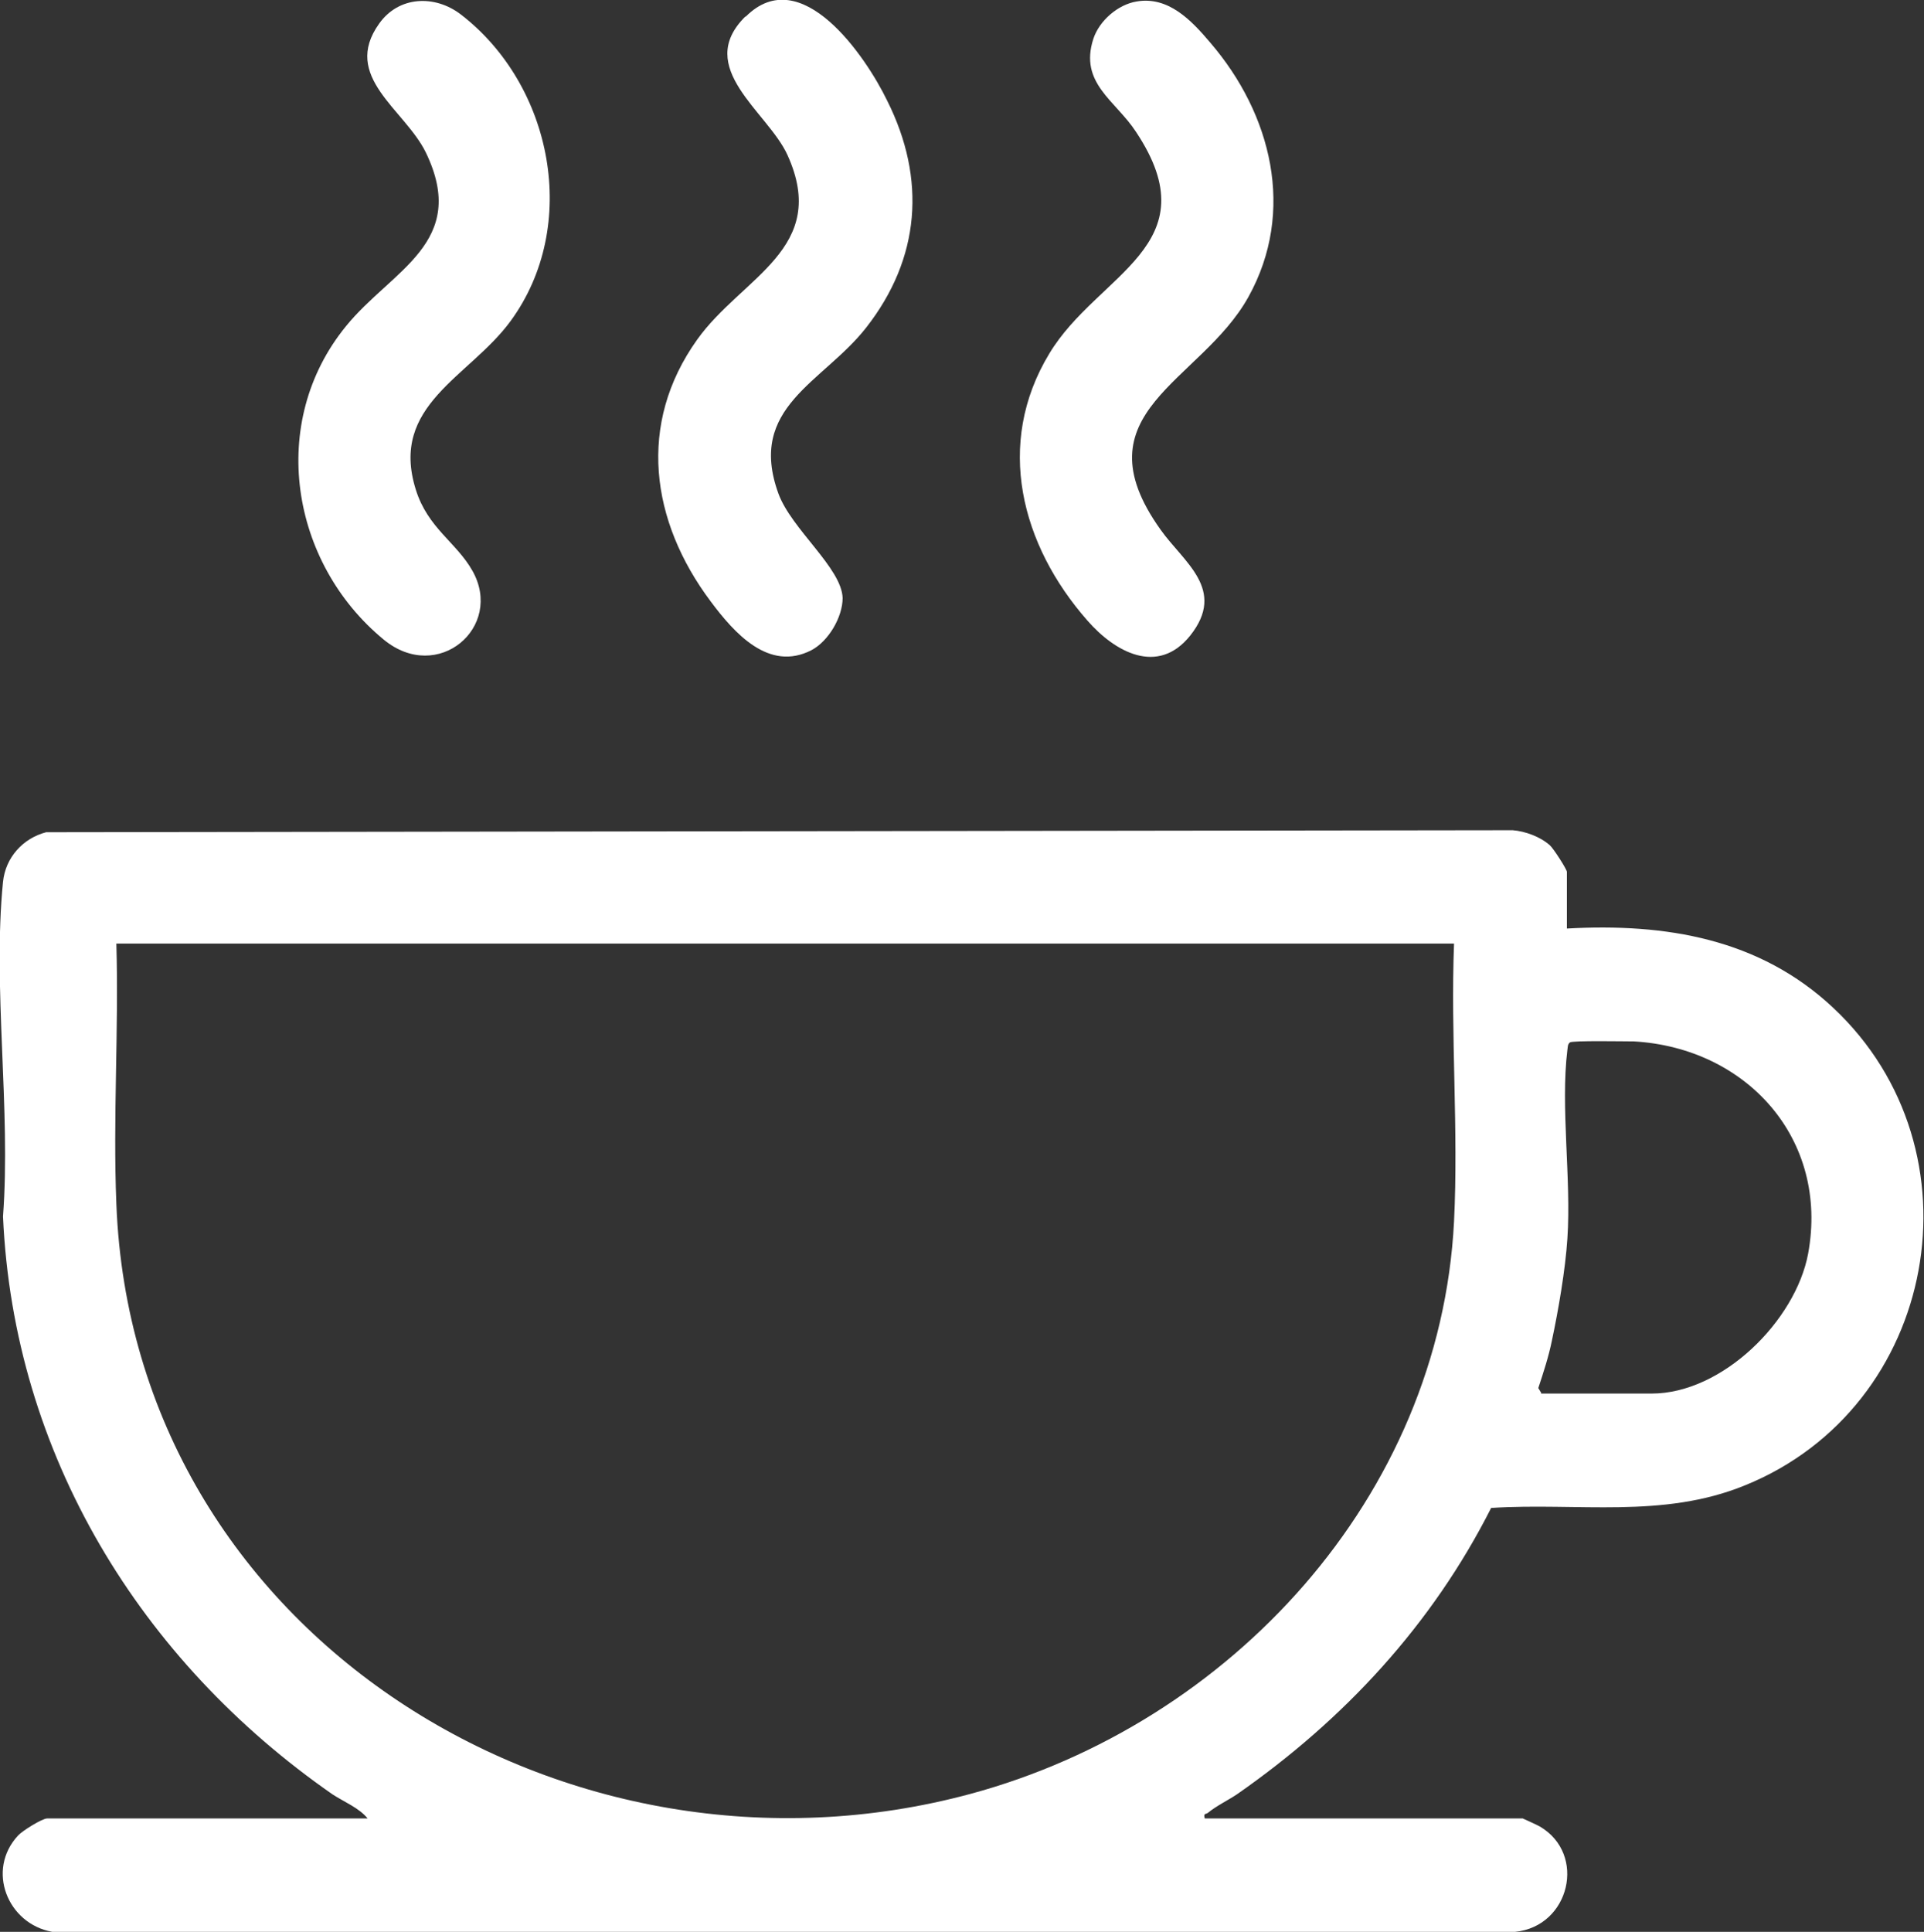
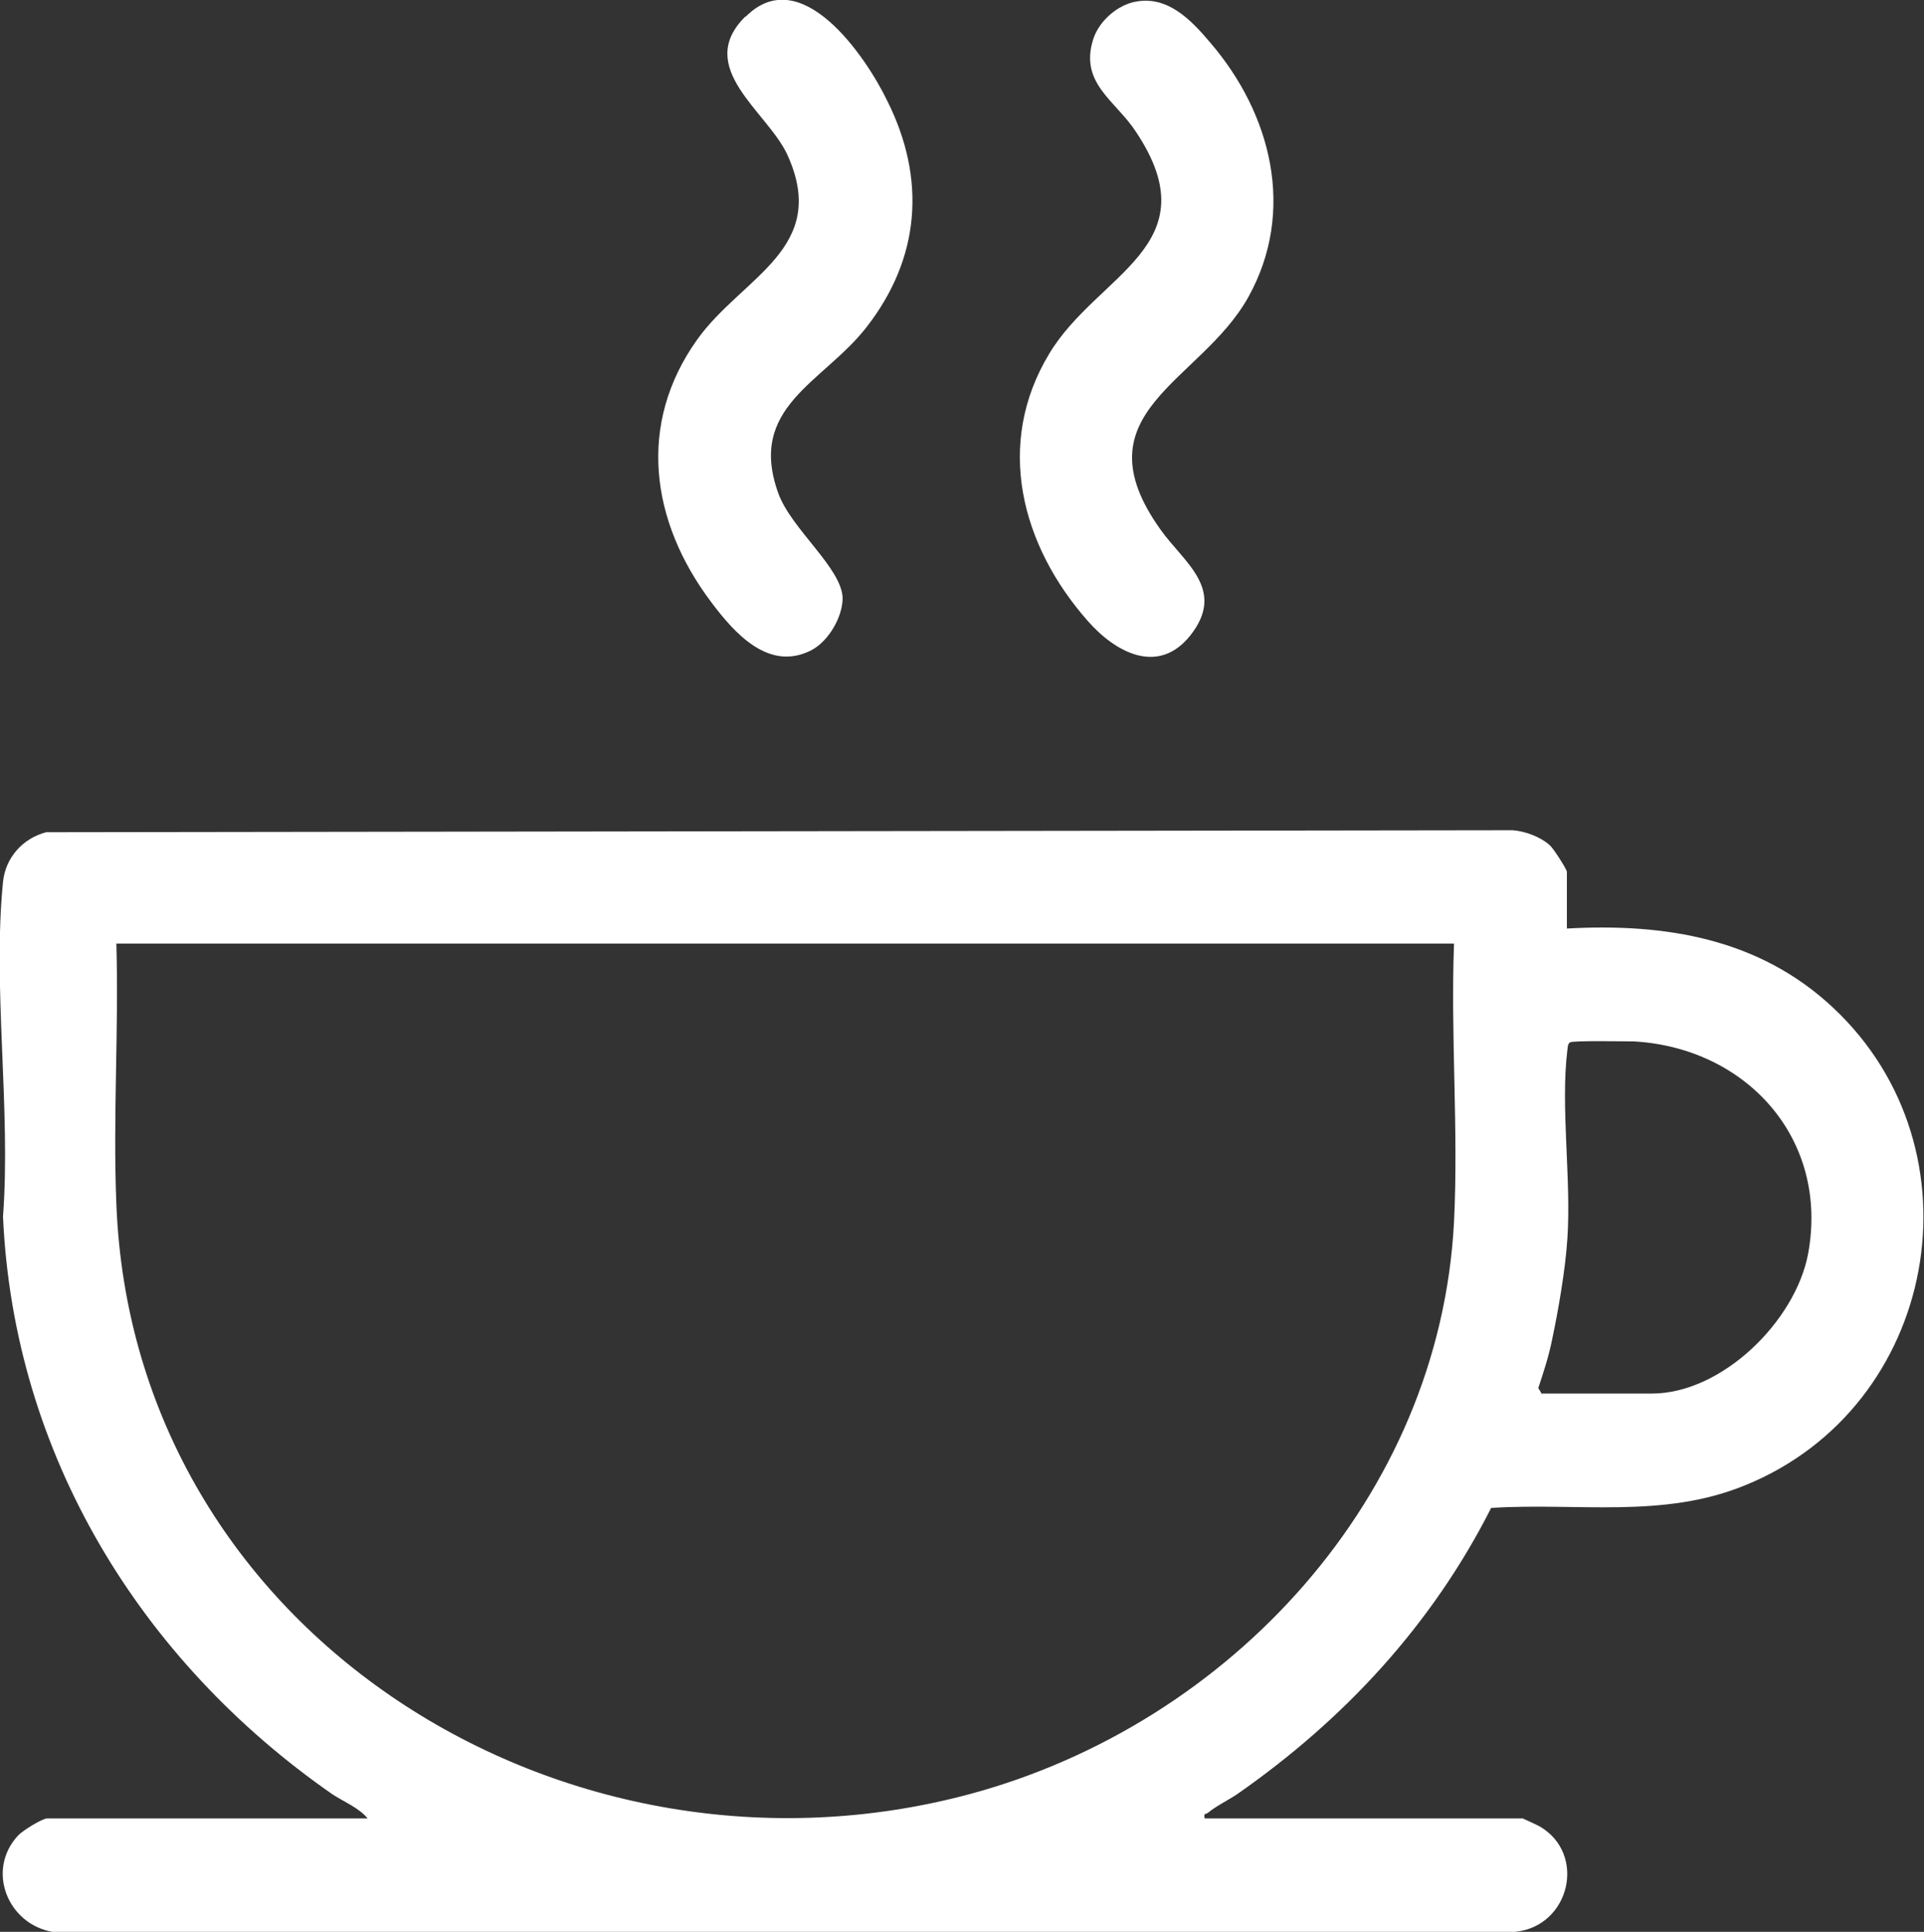
<svg xmlns="http://www.w3.org/2000/svg" id="Livello_2" data-name="Livello 2" viewBox="0 0 38.36 38.51">
  <rect x="0" y="0" width="38.36" height="38.51" fill="#333333" stroke="none" />
  <defs>
    <style>      .cls-1 {        fill: #fff;      }    </style>
  </defs>
  <g id="Livello_1-2" data-name="Livello 1">
    <g>
      <path class="cls-1" d="M7.33,36.25c-.17-.21-.47-.33-.7-.48C2.8,33.11.27,28.99.06,24.25c.16-2.13-.21-4.57,0-6.67.05-.49.4-.87.86-.99l29.24-.04c.25.02.55.13.74.3.07.06.34.48.34.53v1.13c1.97-.11,3.84.2,5.31,1.58,3.03,2.84,2.09,7.96-1.76,9.52-1.64.67-3.33.34-5.06.45-1.18,2.33-2.93,4.22-5.07,5.71-.18.12-.41.23-.58.37-.04.03-.09,0-.06.11h6.34s.29.13.34.16c.94.55.6,1.99-.49,2.1H1.04c-.89-.16-1.32-1.23-.68-1.92.08-.09.48-.34.58-.34h6.39ZM28.99,18.81H2.32c.05,1.72-.07,3.47,0,5.19.33,8.58,8.99,13.93,17.03,11.76,5.18-1.4,9.36-5.92,9.64-11.41.09-1.82-.07-3.72,0-5.54ZM30.72,27.78h2.21c1.41,0,2.87-1.45,3.12-2.79.42-2.29-1.23-4.1-3.47-4.23-.17,0-1.23-.02-1.28.02-.05.04-.04.1-.05.15-.14,1.13.08,2.58,0,3.76-.04.62-.18,1.43-.31,2.04-.06.3-.17.64-.27.94l.06.1Z" />
-       <path class="cls-1" d="M6.9,6.5c.91-1.12,2.46-1.66,1.59-3.46-.42-.86-1.69-1.51-.93-2.57.39-.55,1.11-.58,1.63-.18,1.83,1.41,2.38,4.21.99,6.11-.82,1.12-2.42,1.67-1.89,3.36.24.77.81,1.05,1.13,1.62.63,1.12-.69,2.26-1.77,1.37-1.86-1.53-2.32-4.33-.75-6.25Z" />
      <path class="cls-1" d="M22.66.03c.63-.11,1.09.37,1.47.82,1.22,1.42,1.71,3.36.76,5.07-.95,1.71-3.43,2.29-1.75,4.64.46.65,1.32,1.19.59,2.11-.65.81-1.51.32-2.05-.3-1.32-1.5-1.85-3.52-.76-5.32.96-1.6,3.24-2.15,1.73-4.42-.41-.63-1.14-.97-.85-1.86.12-.36.49-.68.86-.74Z" />
-       <path class="cls-1" d="M14.87.33c1.1-1.1,2.39.79,2.82,1.68.78,1.56.66,3.14-.42,4.52-.86,1.1-2.38,1.58-1.75,3.31.26.71,1.26,1.48,1.28,2.08,0,.38-.28.86-.62,1.04-.85.44-1.54-.34-2.01-.97-1.2-1.6-1.47-3.54-.27-5.22.89-1.25,2.65-1.81,1.8-3.68-.39-.86-1.87-1.74-.84-2.76Z" />
+       <path class="cls-1" d="M14.87.33c1.1-1.1,2.39.79,2.82,1.68.78,1.56.66,3.14-.42,4.52-.86,1.1-2.38,1.58-1.75,3.31.26.71,1.26,1.48,1.28,2.08,0,.38-.28.86-.62,1.04-.85.44-1.54-.34-2.01-.97-1.2-1.6-1.47-3.54-.27-5.22.89-1.25,2.65-1.81,1.8-3.68-.39-.86-1.87-1.74-.84-2.76" />
    </g>
  </g>
</svg>